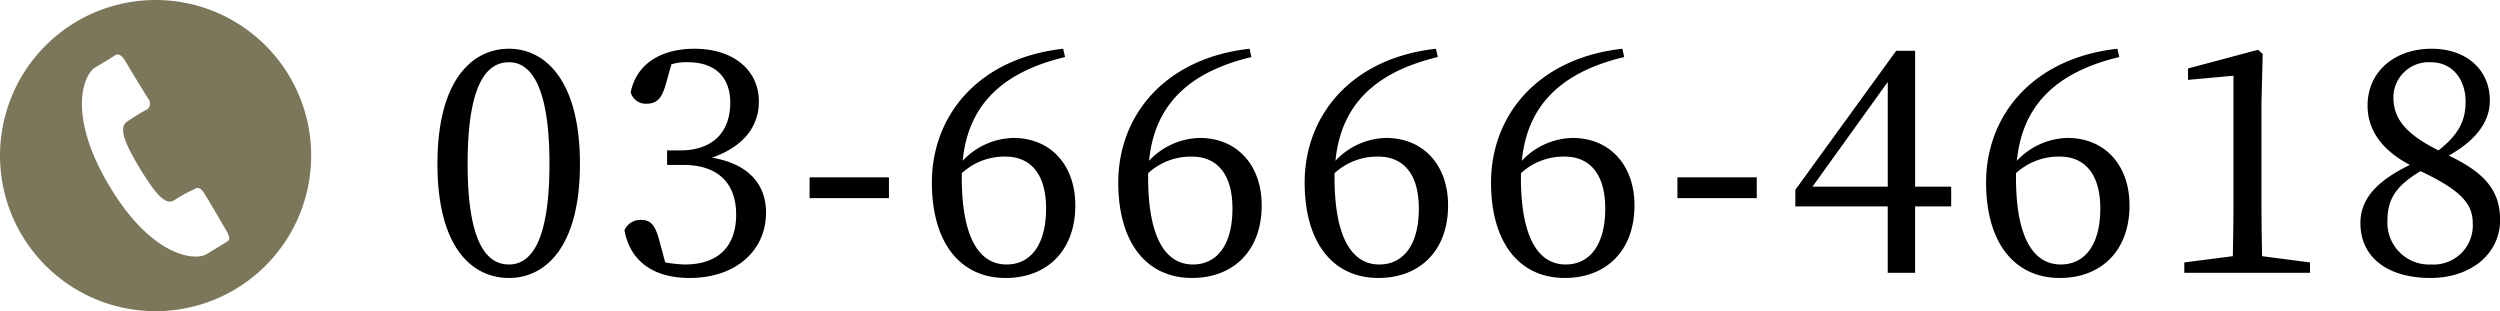
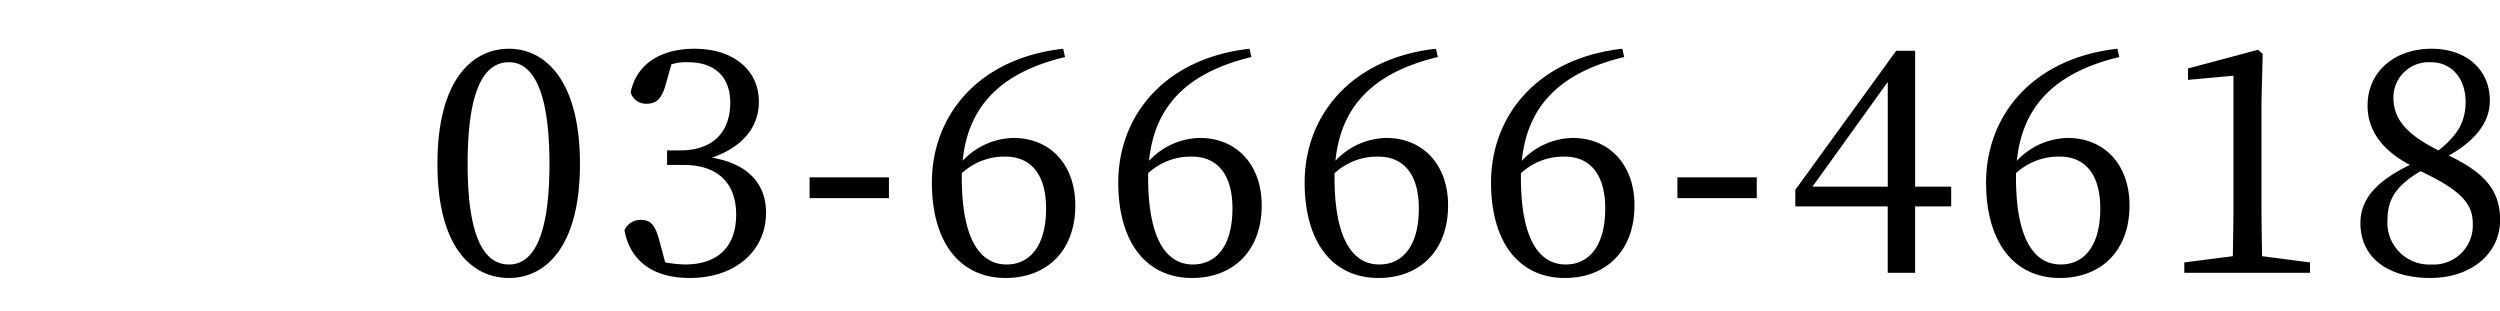
<svg xmlns="http://www.w3.org/2000/svg" id="tel_ario.svg" width="241.031" height="30" viewBox="0 0 241.031 30">
  <defs>
    <style>
      .cls-1, .cls-2 {
        fill-rule: evenodd;
      }

      .cls-2 {
        fill: #7c775a;
      }
    </style>
  </defs>
  <path id="_03-6666-4618" data-name="03-6666-4618" class="cls-1" d="M132.085,10518.8c0-7.8,1.89-9.8,3.99-9.8,2.01,0,3.9,2.1,3.9,9.8s-1.89,9.7-3.9,9.7C133.975,10528.5,132.085,10526.5,132.085,10518.8Zm3.99-11.1c-3.54,0-6.9,3-6.9,11.1s3.359,11,6.9,11c3.45,0,6.84-2.9,6.84-11S139.525,10507.7,136.075,10507.7Zm15.66,1.5a4.766,4.766,0,0,1,1.59-.2c2.58,0,4.08,1.4,4.08,3.9,0,3-1.86,4.6-4.8,4.6h-1.29v1.4h1.56c3.39,0,5.1,1.8,5.1,4.8s-1.68,4.8-4.95,4.8a12.936,12.936,0,0,1-1.89-.2l-0.54-2c-0.39-1.5-.78-2.1-1.8-2.1a1.673,1.673,0,0,0-1.59,1c0.6,3.2,3.03,4.6,6.3,4.6,4.38,0,7.35-2.6,7.35-6.3,0-2.7-1.65-4.7-5.22-5.3,2.91-1,4.53-2.9,4.53-5.4,0-3-2.4-5.1-6.21-5.1-3.03,0-5.55,1.3-6.15,4.2a1.51,1.51,0,0,0,1.53,1.1c1.05,0,1.5-.6,1.86-1.9Zm13.32,12.9h7.65v-2h-7.65v2Zm14.67-2.4a6.057,6.057,0,0,1,4.23-1.6c2.339,0,3.9,1.6,3.9,5,0,3.6-1.56,5.4-3.809,5.4-2.7,0-4.32-2.7-4.32-8.4v-0.4Zm9.779-12c-8.129.9-12.659,6.4-12.659,12.9,0,5.8,2.73,9.2,7.11,9.2,3.959,0,6.719-2.6,6.719-7,0-3.9-2.4-6.5-5.969-6.5a6.881,6.881,0,0,0-4.89,2.2c0.51-5.2,3.6-8.5,9.869-10Zm8.191,12a6.056,6.056,0,0,1,4.229-1.6c2.34,0,3.9,1.6,3.9,5,0,3.6-1.56,5.4-3.81,5.4-2.7,0-4.319-2.7-4.319-8.4v-0.4Zm9.779-12c-8.129.9-12.659,6.4-12.659,12.9,0,5.8,2.73,9.2,7.109,9.2,3.96,0,6.72-2.6,6.72-7,0-3.9-2.4-6.5-5.97-6.5a6.881,6.881,0,0,0-4.889,2.2c0.51-5.2,3.6-8.5,9.869-10Zm8.191,12a6.053,6.053,0,0,1,4.229-1.6c2.34,0,3.9,1.6,3.9,5,0,3.6-1.56,5.4-3.81,5.4-2.7,0-4.319-2.7-4.319-8.4v-0.4Zm9.779-12c-8.13.9-12.659,6.4-12.659,12.9,0,5.8,2.73,9.2,7.109,9.2,3.96,0,6.72-2.6,6.72-7,0-3.9-2.4-6.5-5.97-6.5a6.877,6.877,0,0,0-4.889,2.2c0.509-5.2,3.6-8.5,9.869-10Zm8.19,12a6.057,6.057,0,0,1,4.23-1.6c2.34,0,3.9,1.6,3.9,5,0,3.6-1.56,5.4-3.81,5.4-2.7,0-4.32-2.7-4.32-8.4v-0.4Zm9.78-12c-8.13.9-12.659,6.4-12.659,12.9,0,5.8,2.729,9.2,7.109,9.2,3.96,0,6.72-2.6,6.72-7,0-3.9-2.4-6.5-5.97-6.5a6.881,6.881,0,0,0-4.89,2.2c0.51-5.2,3.6-8.5,9.87-10Zm5.31,14.4h7.65v-2h-7.65v2Zm13.02-1.1,7.26-10.1v10.1h-7.26Zm13.379,0h-3.479v-13.1h-1.83l-9.72,13.4v1.6H269v6.4h2.64v-6.4h3.479v-1.9Zm6.241-1.3a6.057,6.057,0,0,1,4.23-1.6c2.339,0,3.9,1.6,3.9,5,0,3.6-1.56,5.4-3.809,5.4-2.7,0-4.32-2.7-4.32-8.4v-0.4Zm9.779-12c-8.129.9-12.659,6.4-12.659,12.9,0,5.8,2.73,9.2,7.11,9.2,3.959,0,6.719-2.6,6.719-7,0-3.9-2.4-6.5-5.969-6.5a6.881,6.881,0,0,0-4.89,2.2c0.51-5.2,3.6-8.5,9.869-10Zm13.95,20c-0.03-1.8-.06-3.5-0.06-5.3v-9.5l0.12-4.7-0.45-.4-6.749,1.8v1.1l4.38-.4v12.1c0,1.8-.03,3.5-0.06,5.3l-4.68.6v1h12.119v-1Zm16.32,0.8a4.028,4.028,0,0,1-4.229-4.3c0-2.2,1.049-3.4,3.179-4.7,3.81,1.8,5.04,3.1,5.04,5A3.771,3.771,0,0,1,321.413,10528.5Zm-3.659-16.1a3.405,3.405,0,0,1,3.6-3.4c2.13,0,3.36,1.7,3.36,3.8,0,1.9-.72,3.2-2.61,4.7C318.653,10515.8,317.754,10514.2,317.754,10512.4Zm5.339,5.6c3.03-1.7,3.96-3.6,3.96-5.3,0-2.9-2.16-5-5.64-5-3.42,0-6.149,2.1-6.149,5.5,0,2.2,1.23,4.2,4.079,5.7-3.089,1.5-4.769,3.2-4.769,5.6,0,3.4,2.73,5.3,6.749,5.3,3.87,0,6.72-2.3,6.72-5.6C328.043,10521.3,326.453,10519.6,323.093,10518Z" transform="translate(-87 -10503)" />
-   <path id="tel" class="cls-2" d="M117,10518a15,15,0,1,0-15,15A14.99,14.99,0,0,0,117,10518Zm-8.135,8.3c-0.451.3-.789,0.5-1.955,1.2s-5.33.2-9.382-6.6-2.505-10.7-1.34-11.4,1.5-.9,1.954-1.2c0.451-.2.772,0.3,1.063,0.8,0,0,1.858,3.1,2.082,3.4a0.758,0.758,0,0,1-.03,1,22.181,22.181,0,0,0-1.969,1.2c-0.94.6-.194,2.2,1.171,4.5,1.366,2.2,2.411,3.7,3.351,3.1a14.242,14.242,0,0,1,2.014-1.1c0.263-.2.611,0,0.836,0.4,0.224,0.3,2.081,3.5,2.081,3.5C109.031,10525.6,109.314,10526.1,108.864,10526.3Z" transform="translate(-87 -10503)" />
</svg>